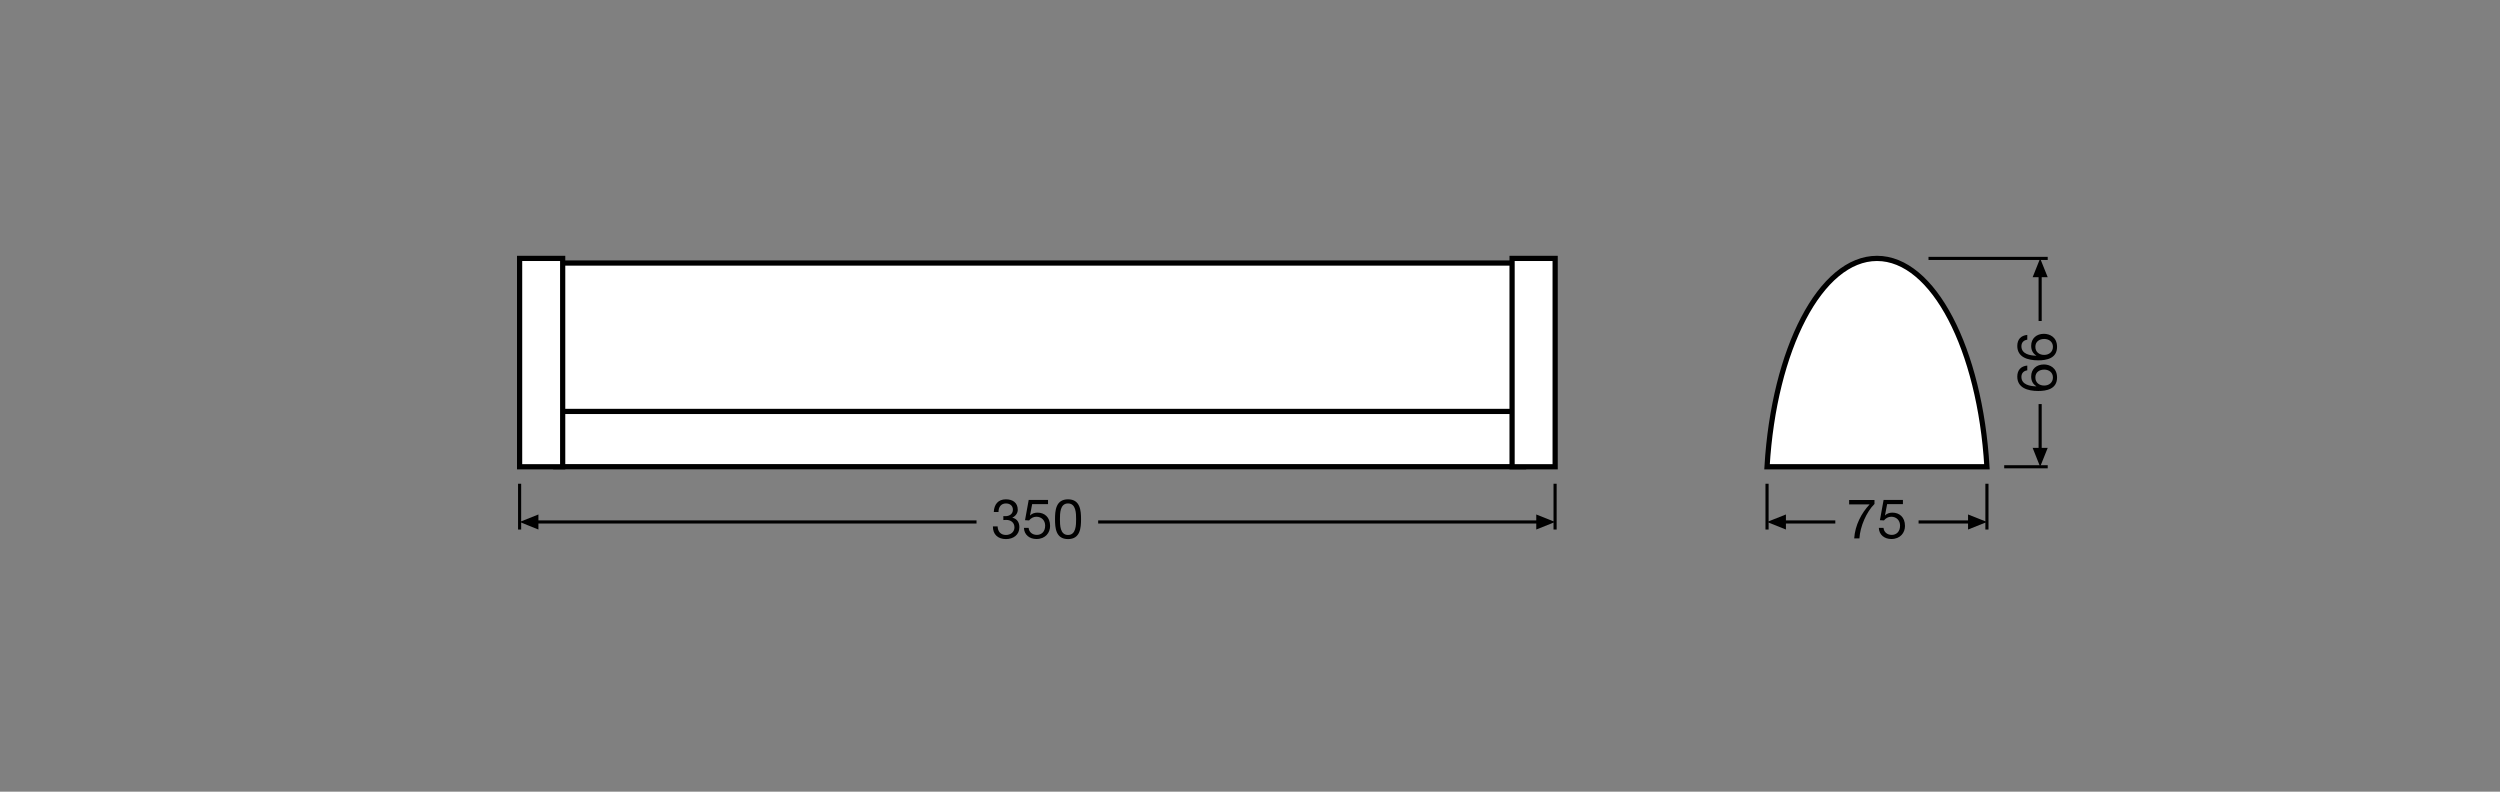
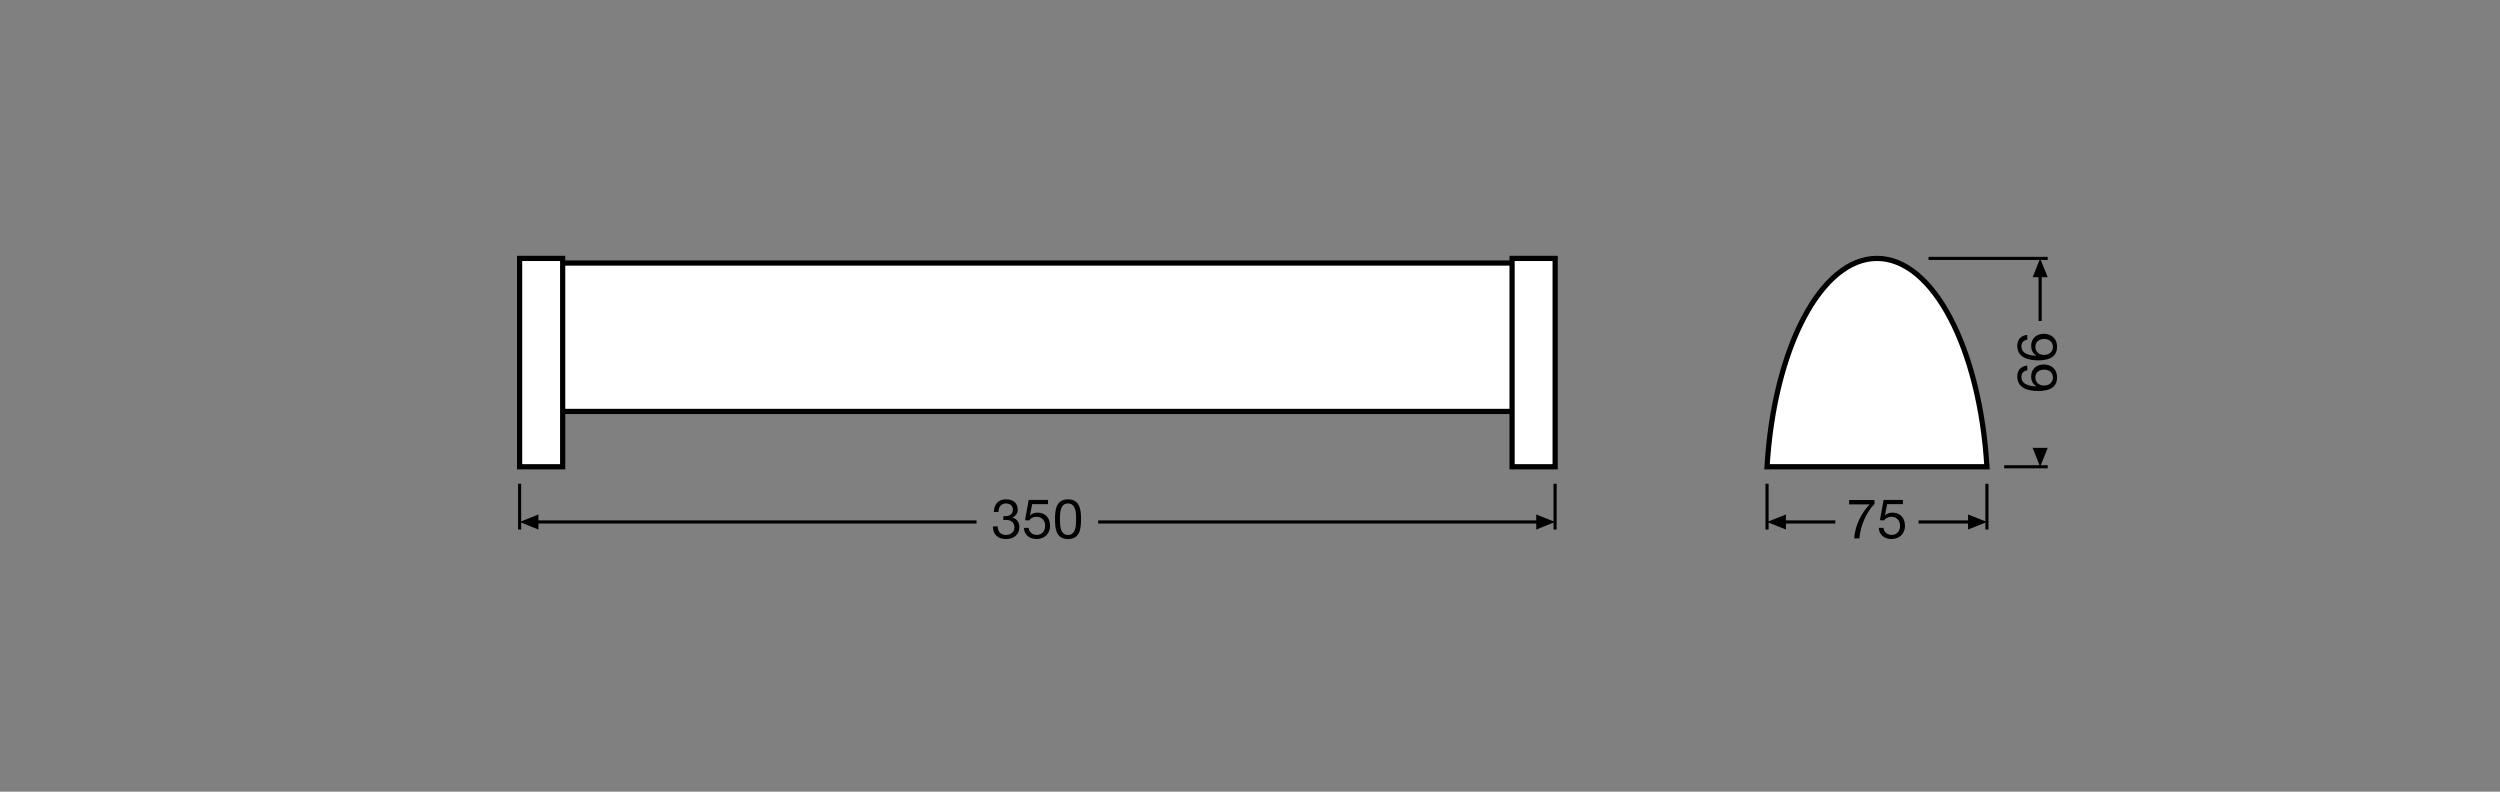
<svg xmlns="http://www.w3.org/2000/svg" version="1.1" x="0px" y="0px" viewBox="0 0 340.16 107.72" style="enable-background:new 0 0 340.16 107.72;" xml:space="preserve">
  <rect x="0" y="0" width="340.16" height="107.72" fill="#808080" stroke="none" />
  <style type="text/css">
	.st0{fill:none;stroke:#000000;stroke-width:0.425;stroke-linejoin:round;stroke-miterlimit:3.864;}
	.st1{fill:none;stroke:#000000;stroke-width:0.425;stroke-miterlimit:3.864;}
	.st2{fill:#FFFFFF;stroke:#000000;stroke-width:0.709;stroke-miterlimit:10;}
</style>
  <g id="Layer_1">
    <g>
      <g>
        <line class="st0" x1="277.59" y1="43.68" x2="277.59" y2="37.52" />
        <polyline points="276.57,37.72 277.59,35.16 278.62,37.72 276.57,37.72    " />
      </g>
      <line class="st1" x1="278.62" y1="35.16" x2="262.4" y2="35.16" />
    </g>
    <g>
      <g>
-         <line class="st0" x1="277.59" y1="54.98" x2="277.59" y2="61.14" />
        <polyline points="276.57,60.94 277.59,63.51 278.62,60.94 276.57,60.94    " />
      </g>
      <line class="st1" x1="278.62" y1="63.51" x2="272.7" y2="63.51" />
    </g>
    <g>
      <path d="M275.84,50.39c-0.48,0.06-0.8,0.38-0.8,0.89c0,1.08,1.2,1.27,2.02,1.29l0.01-0.02c-0.49-0.3-0.7-0.75-0.7-1.33    c0-1.02,0.74-1.63,1.73-1.63c0.78,0,1.79,0.44,1.79,1.78c0,1.58-1.45,1.83-2.56,1.83c-1.46,0-2.85-0.44-2.85-1.96    c0-0.88,0.49-1.42,1.36-1.5V50.39z M278.14,52.46c0.66,0,1.19-0.41,1.19-1.1c0-0.69-0.55-1.07-1.18-1.07    c-0.66,0-1.21,0.35-1.21,1.07C276.94,52.07,277.47,52.46,278.14,52.46z" />
      <path d="M275.84,46.22c-0.48,0.06-0.8,0.38-0.8,0.89c0,1.08,1.2,1.27,2.02,1.29l0.01-0.02c-0.49-0.3-0.7-0.75-0.7-1.33    c0-1.02,0.74-1.63,1.73-1.63c0.78,0,1.79,0.44,1.79,1.78c0,1.58-1.45,1.83-2.56,1.83c-1.46,0-2.85-0.44-2.85-1.96    c0-0.88,0.49-1.42,1.36-1.5V46.22z M278.14,48.29c0.66,0,1.19-0.41,1.19-1.1c0-0.69-0.55-1.07-1.18-1.07    c-0.66,0-1.21,0.35-1.21,1.07C276.94,47.9,277.47,48.29,278.14,48.29z" />
    </g>
    <g>
      <g>
        <line class="st0" x1="132.87" y1="71.02" x2="73.06" y2="71.02" />
        <polyline points="73.26,70 70.7,71.02 73.26,72.05 73.26,70    " />
      </g>
      <line class="st1" x1="70.7" y1="72.05" x2="70.7" y2="65.82" />
    </g>
    <g>
      <g>
        <line class="st0" x1="249.72" y1="71.02" x2="242.79" y2="71.02" />
        <polyline points="243,70 240.43,71.02 243,72.05 243,70    " />
      </g>
      <line class="st1" x1="240.43" y1="72.05" x2="240.43" y2="65.82" />
    </g>
    <g>
      <g>
        <line class="st0" x1="261.05" y1="71.02" x2="267.98" y2="71.02" />
        <polyline points="267.78,70 270.35,71.02 267.78,72.05 267.78,70    " />
      </g>
      <line class="st1" x1="270.35" y1="72.05" x2="270.35" y2="65.82" />
    </g>
    <g>
      <g>
        <line class="st0" x1="149.42" y1="71.02" x2="209.23" y2="71.02" />
        <polyline points="209.03,70 211.59,71.02 209.03,72.05 209.03,70    " />
      </g>
      <line class="st1" x1="211.59" y1="72.05" x2="211.59" y2="65.82" />
    </g>
    <g>
      <path d="M136.53,70.22c0.05,0.01,0.1,0.01,0.14,0.01h0.14c0.54,0,1.01-0.3,1.01-0.87c0-0.56-0.41-0.86-0.95-0.86    c-0.69,0-1.01,0.53-1.01,1.16h-0.64c0.04-1.01,0.58-1.72,1.64-1.72c0.92,0,1.62,0.44,1.62,1.43c0,0.47-0.32,0.87-0.74,1.06v0.01    c0.65,0.14,0.96,0.65,0.96,1.29c0,1.06-0.83,1.62-1.83,1.62c-1.08,0-1.79-0.63-1.77-1.73h0.64c0.02,0.69,0.41,1.17,1.13,1.17    c0.62,0,1.16-0.39,1.16-1.03c0-0.67-0.5-1.02-1.13-1.02c-0.14,0-0.26,0.01-0.38,0.02V70.22z" />
      <path d="M142.59,68.59h-2.15l-0.29,1.53l0.02,0.01c0.23-0.26,0.63-0.38,0.99-0.38c0.95,0,1.72,0.6,1.72,1.82    c0,0.9-0.62,1.77-1.86,1.77c-0.92,0-1.67-0.56-1.7-1.52h0.64c0.04,0.55,0.48,0.96,1.12,0.96c0.61,0,1.13-0.42,1.13-1.26    c0-0.7-0.48-1.21-1.2-1.21c-0.41,0-0.74,0.2-0.99,0.5l-0.55-0.03l0.5-2.76h2.63V68.59z" />
      <path d="M145.32,67.94c1.67,0,1.77,1.54,1.77,2.71c0,1.17-0.1,2.7-1.77,2.7c-1.67,0-1.77-1.53-1.77-2.7    C143.55,69.48,143.65,67.94,145.32,67.94z M145.32,72.79c1.09,0,1.1-1.35,1.1-2.15c0-0.79-0.01-2.14-1.1-2.14    c-1.09,0-1.1,1.35-1.1,2.14C144.22,71.44,144.23,72.79,145.32,72.79z" />
    </g>
    <g>
      <path d="M255.04,68.58c-1.07,1.06-1.94,3.03-2.04,4.68h-0.71c0.12-1.8,0.98-3.45,2.1-4.63h-2.79v-0.6h3.45V68.58z" />
      <path d="M258.92,68.59h-2.15l-0.29,1.53l0.01,0.01c0.23-0.26,0.63-0.38,0.99-0.38c0.95,0,1.72,0.6,1.72,1.82    c0,0.9-0.62,1.77-1.86,1.77c-0.92,0-1.67-0.56-1.7-1.52h0.64c0.04,0.55,0.48,0.96,1.12,0.96c0.61,0,1.13-0.42,1.13-1.26    c0-0.7-0.48-1.21-1.2-1.21c-0.41,0-0.74,0.2-0.99,0.5l-0.55-0.03l0.5-2.76h2.63V68.59z" />
    </g>
  </g>
  <g id="Layer_3">
    <g>
-       <rect x="75.62" y="48.86" class="st2" width="131.69" height="14.64" />
      <rect x="75.62" y="35.79" class="st2" width="131.69" height="20.19" />
      <rect x="70.7" y="35.16" class="st2" width="5.86" height="28.35" />
      <rect x="205.74" y="35.16" class="st2" width="5.86" height="28.35" />
    </g>
    <path class="st2" d="M270.35,63.51c-0.95-15.99-7.28-28.35-14.96-28.35s-14.01,12.36-14.96,28.35H270.35z" />
    <g>
	</g>
    <g>
	</g>
    <g>
	</g>
    <g>
	</g>
    <g>
	</g>
    <g>
	</g>
  </g>
</svg>